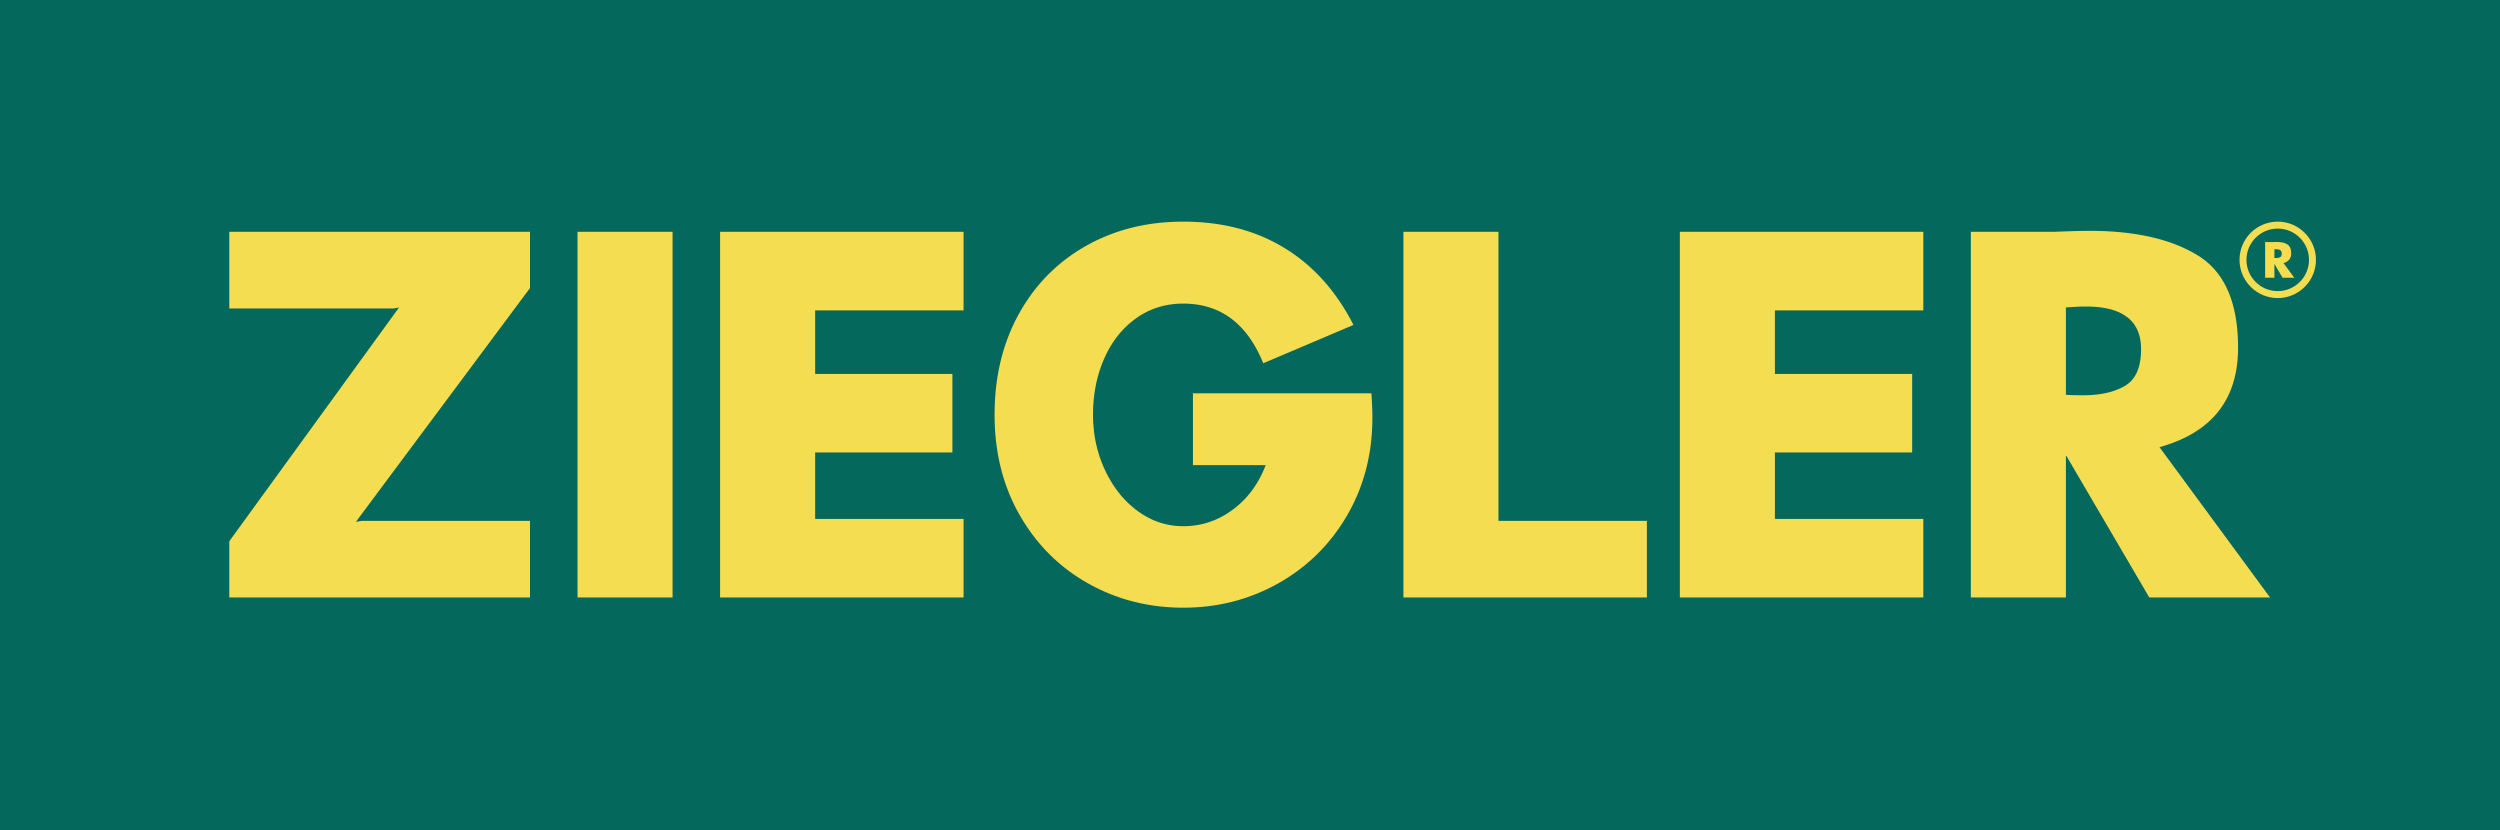
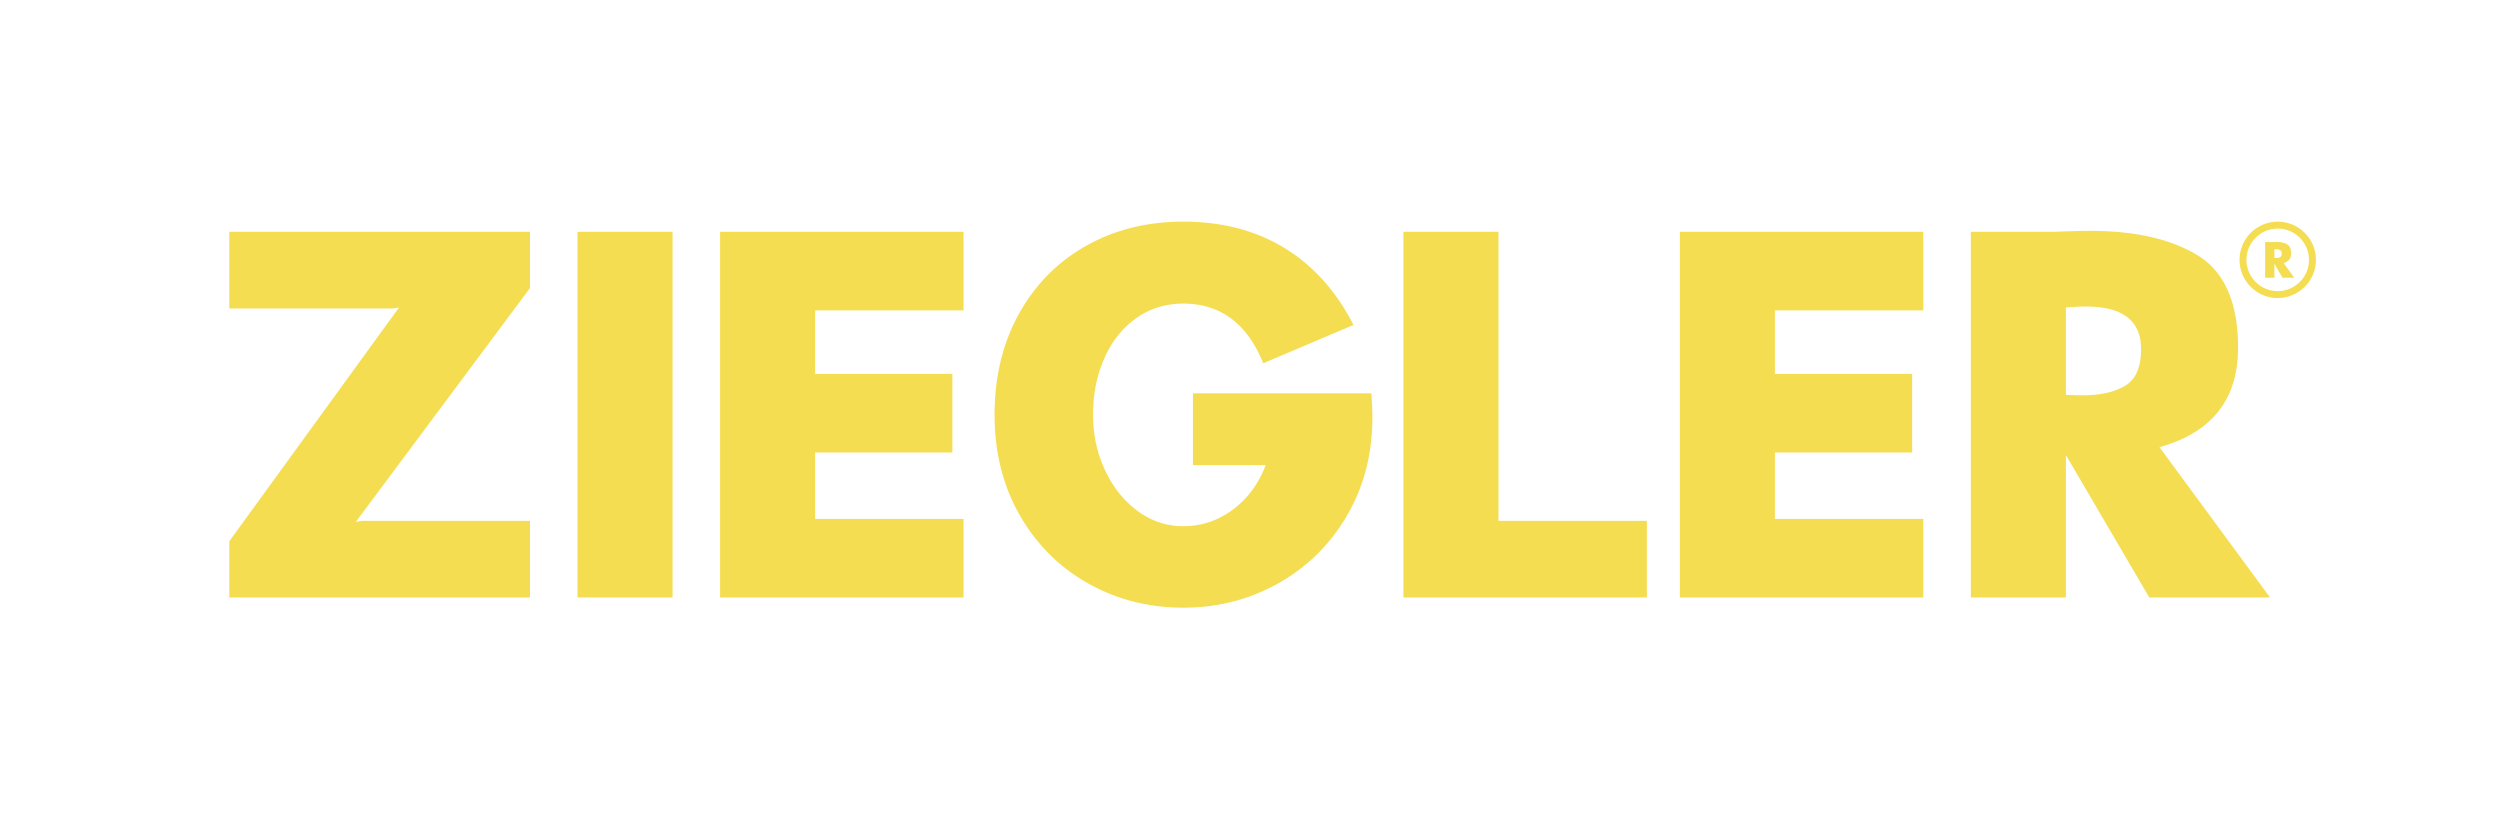
<svg xmlns="http://www.w3.org/2000/svg" width="1365.333" height="453.333">
  <defs>
    <clipPath id="a" clipPathUnits="userSpaceOnUse">
      <path d="M0 340h1024V0H0Z" />
    </clipPath>
  </defs>
-   <path fill="#04695c" d="M0 453.333h1365.333V0H0Z" />
  <g clip-path="url(#a)" transform="matrix(1.333 0 0 -1.333 0 453.333)">
    <path fill="#f5dd52" d="M933.192 246.433c-7.064 0-12.812-5.747-12.812-12.811s5.748-12.811 12.812-12.811c7.063 0 12.811 5.747 12.811 12.81 0 7.065-5.748 12.812-12.81 12.812m0-28.468c-8.635 0-15.659 7.024-15.659 15.657 0 8.634 7.024 15.658 15.658 15.658 8.633 0 15.657-7.024 15.657-15.658 0-8.633-7.024-15.657-15.657-15.657" />
    <path fill="#f5dd52" d="M934.15 237.611c-.452.245-1.02.368-1.704.368-.284 0-.49-.007-.62-.019v-3.564a8.72 8.72 0 0 1 .697-.019c.685 0 1.24.126 1.666.378.426.252.64.738.64 1.461 0 .685-.227 1.15-.679 1.395m1.007-11.31-3.312 5.655h-.019v-5.655h-3.795v14.602h3.311c.646.026 1.123.04 1.433.04 1.82 0 3.264-.33 4.328-.989 1.066-.658 1.6-1.885 1.6-3.679 0-2.066-1.047-3.39-3.139-3.97l4.415-6.004zM93.946 245.107H217.14v-23.049l-71.333-95.772 2.385.396h68.948V95.29H93.946v23.048l69.544 95.772-2.186-.397H93.946zM236.609 245.107h38.944V95.289h-38.944zM394.77 245.107v-32.19H333.97v-26.029h56.23V154.7h-56.23v-27.223h60.802V95.29h-99.748v149.818ZM562.27 169.006c0-14.837-3.446-28.184-10.332-40.038-6.89-11.856-16.263-21.13-28.115-27.817-11.857-6.687-24.872-10.034-39.044-10.034-14.176 0-27.157 3.312-38.945 9.934-11.792 6.623-21.13 15.928-28.016 27.917-6.89 11.988-10.334 25.732-10.334 41.23 0 15.498 3.31 29.24 9.936 41.229 6.621 11.988 15.795 21.292 27.52 27.918 11.722 6.622 25 9.935 39.838 9.935 15.895 0 29.735-3.611 41.526-10.83 11.79-7.22 21.194-17.717 28.217-31.493l-36.958-15.697c-6.625 16.293-17.553 24.44-32.784 24.44-7.287 0-13.745-2.021-19.374-6.06-5.631-4.043-9.968-9.538-13.014-16.492-3.05-6.955-4.572-14.605-4.572-22.95 0-8.214 1.656-15.831 4.968-22.85 3.31-7.022 7.781-12.586 13.412-16.69 5.63-4.11 11.822-6.16 18.58-6.16 7.415 0 14.171 2.25 20.265 6.756 6.092 4.5 10.596 10.596 13.512 18.279h-29.805v29.408h73.121c.264-3.71.398-7.023.398-9.935M613.929 245.107V126.682h60.803V95.29h-99.747v149.818ZM787.987 245.107v-32.19h-60.802v-26.029h56.231V154.7h-56.23v-27.223h60.801V95.29H688.24v149.818ZM854.548 214.507c-2.254 0-4.967-.133-8.146-.397v-35.766c1.456-.133 3.84-.199 7.153-.199 7.02 0 12.717 1.292 17.088 3.876 4.37 2.582 6.557 7.581 6.557 15.001 0 11.655-7.551 17.485-22.652 17.485M880.577 95.29 846.6 153.31h-.198V95.29h-38.945v149.818h33.977c6.623.263 11.524.397 14.704.397 18.677 0 33.48-3.378 44.409-10.134 10.928-6.756 16.393-19.342 16.393-37.752 0-21.196-10.73-34.772-32.19-40.733l45.304-61.596z" />
  </g>
</svg>